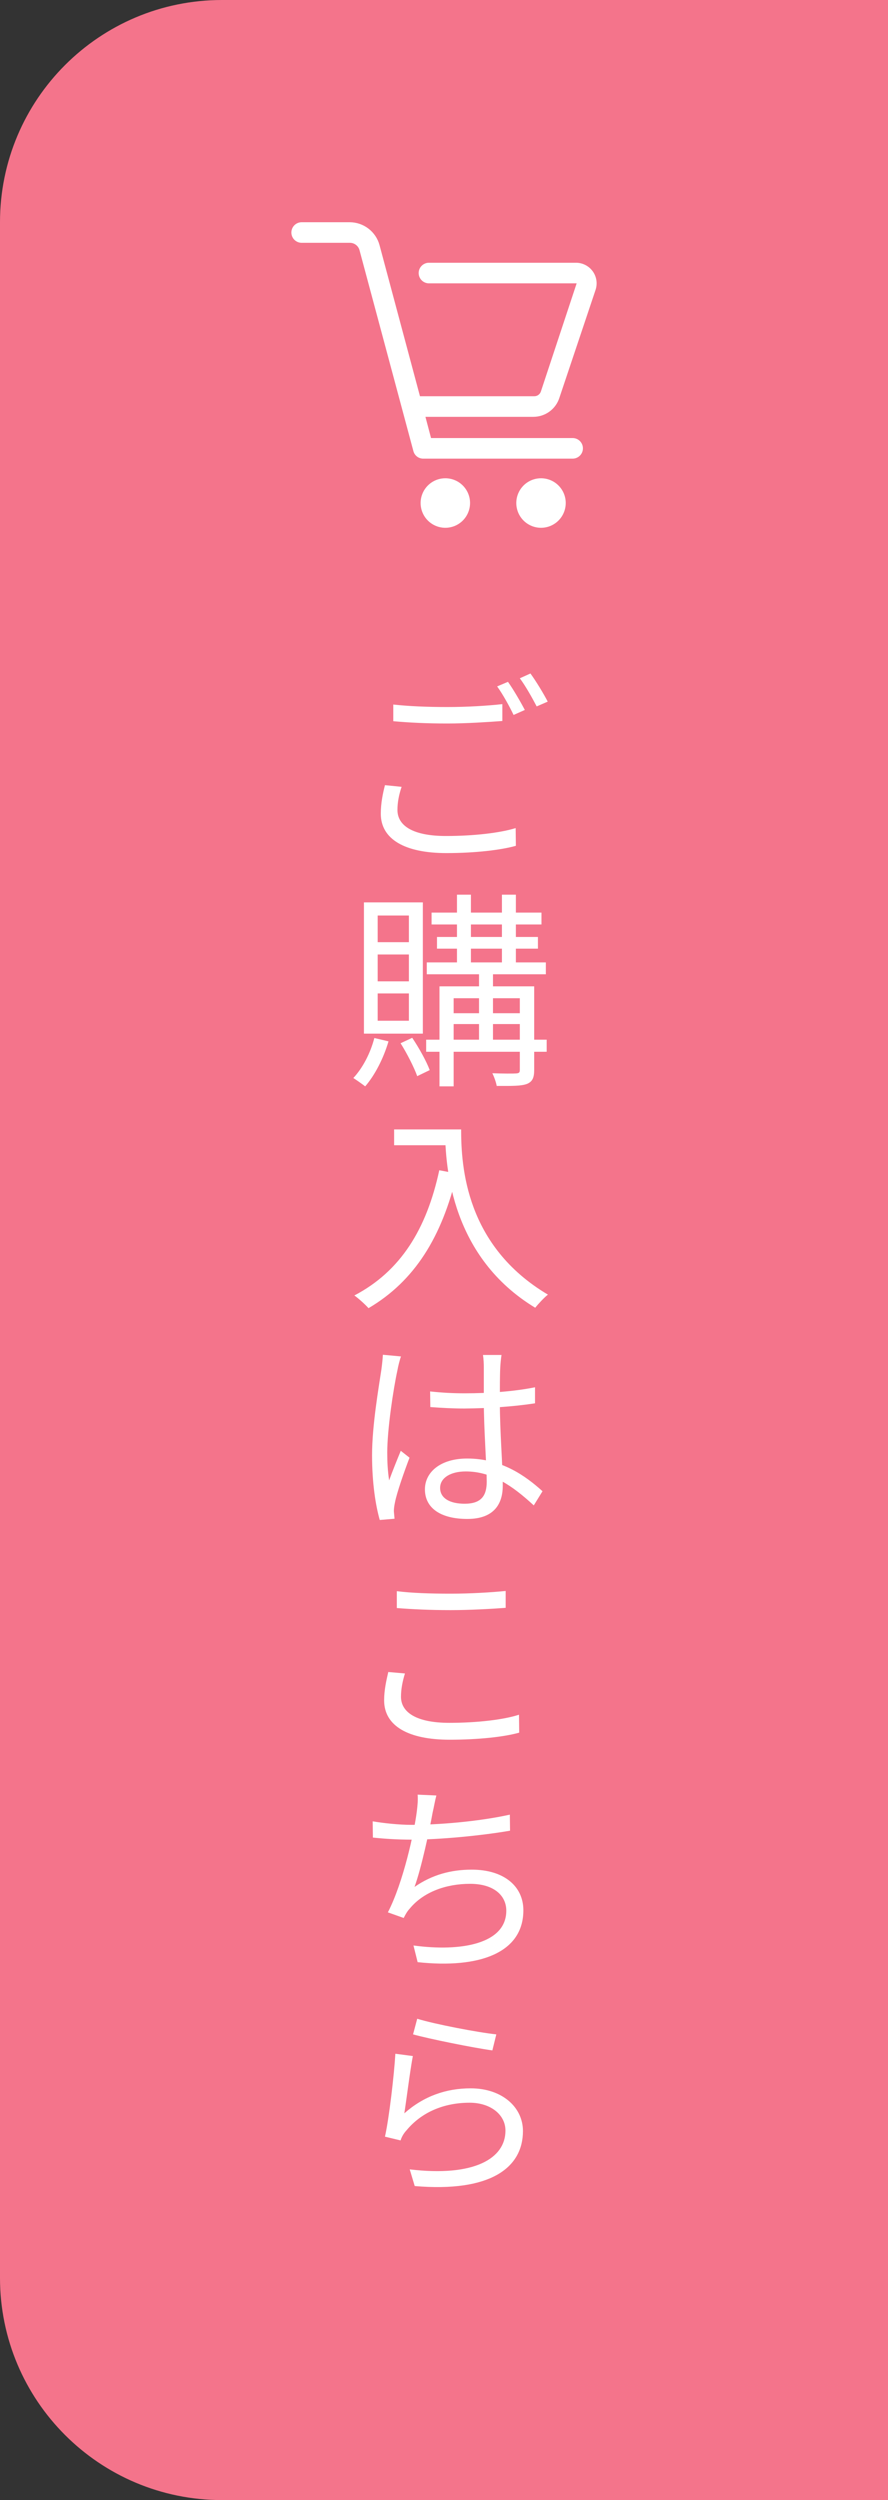
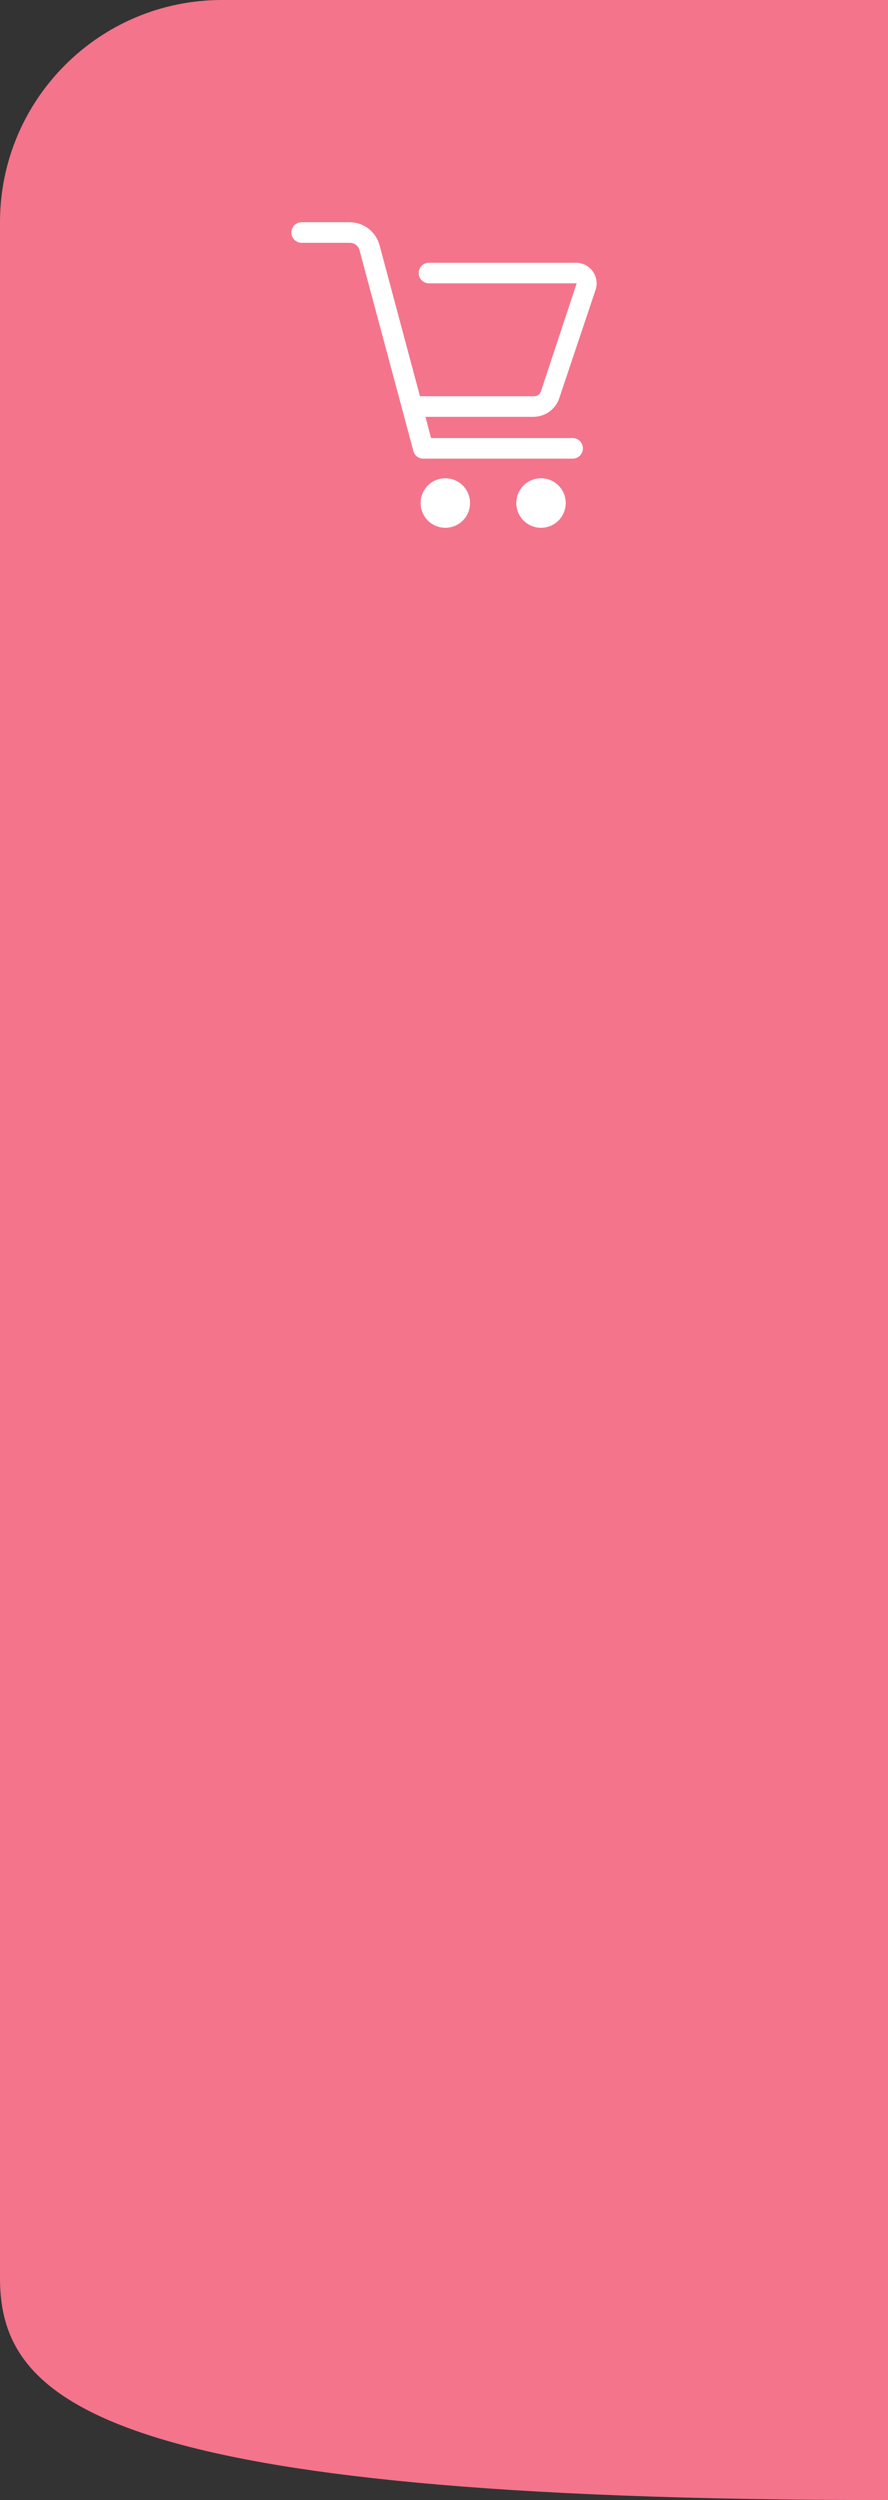
<svg xmlns="http://www.w3.org/2000/svg" width="64" height="180" viewBox="0 0 64 180" fill="none">
  <rect x="0" y="0" width="64" height="180" fill="#333333" stroke="none" />
-   <path d="M0 16C0 7.163 7.163 0 16 0H64V180H16C7.163 180 0 172.837 0 164V16Z" fill="#F4748B" />
-   <path d="M36.61 49.09C36.985 49.615 37.51 50.515 37.825 51.115L37.015 51.475C36.73 50.875 36.235 49.975 35.83 49.42L36.61 49.09ZM38.23 48.49C38.635 49.045 39.19 49.96 39.475 50.515L38.68 50.86C38.35 50.23 37.87 49.375 37.465 48.835L38.23 48.49ZM28.345 50.725C29.41 50.845 30.775 50.905 32.245 50.905C33.655 50.905 35.14 50.815 36.205 50.695V51.91C35.2 51.985 33.595 52.09 32.245 52.09C30.775 52.09 29.515 52.03 28.345 51.925V50.725ZM28.945 56.65C28.75 57.22 28.645 57.775 28.645 58.315C28.645 59.455 29.77 60.19 32.14 60.19C34.165 60.19 36.055 59.965 37.165 59.62L37.18 60.895C36.13 61.195 34.27 61.42 32.17 61.42C29.17 61.42 27.445 60.415 27.445 58.585C27.445 57.82 27.595 57.115 27.745 56.53L28.945 56.65ZM31.105 65.705H39.025V66.56H31.105V65.705ZM30.76 69.29H39.34V70.145H30.76V69.29ZM30.715 74.855H39.4V75.725H30.715V74.855ZM31.495 67.46H38.77V68.3H31.495V67.46ZM32.935 64.415H33.94V69.635H32.935V64.415ZM36.175 64.415H37.18V69.635H36.175V64.415ZM34.525 69.665H35.53V75.125H34.525V69.665ZM37.465 71.015H38.5V77.03C38.5 77.585 38.38 77.87 37.99 78.035C37.57 78.2 36.88 78.185 35.8 78.185C35.755 77.93 35.62 77.54 35.485 77.27C36.265 77.3 37 77.3 37.195 77.285C37.405 77.27 37.465 77.225 37.465 77.03V71.015ZM31.675 71.015H37.915V71.87H32.695V78.215H31.675V71.015ZM32.2 72.95H37.885V73.73H32.2V72.95ZM26.98 74.735L28 74.975C27.64 76.205 27.01 77.42 26.32 78.215C26.125 78.065 25.705 77.765 25.465 77.615C26.14 76.895 26.695 75.83 26.98 74.735ZM28.87 75.11L29.71 74.72C30.205 75.455 30.745 76.43 30.97 77.045L30.07 77.48C29.845 76.85 29.335 75.845 28.87 75.11ZM27.22 68.72V70.655H29.47V68.72H27.22ZM27.22 71.525V73.49H29.47V71.525H27.22ZM27.22 65.915V67.835H29.47V65.915H27.22ZM26.23 64.97H30.475V74.42H26.23V64.97ZM28.405 81.315H32.65V82.455H28.405V81.315ZM32.08 81.315H33.235C33.235 84 33.565 89.7 39.49 93.21C39.235 93.405 38.785 93.885 38.575 94.155C32.575 90.525 32.08 84.135 32.08 81.315ZM31.66 84.255L32.935 84.495C31.855 89.07 29.875 92.235 26.56 94.185C26.35 93.945 25.84 93.48 25.54 93.27C28.87 91.53 30.745 88.5 31.66 84.255ZM31 100.18C31.825 100.27 32.62 100.315 33.49 100.315C35.26 100.315 37.075 100.18 38.56 99.88V101.035C36.985 101.275 35.2 101.395 33.475 101.41C32.62 101.41 31.855 101.365 31.015 101.305L31 100.18ZM36.145 97.555C36.1 97.855 36.07 98.155 36.055 98.455C36.025 98.98 36.025 100.03 36.025 100.9C36.025 103.165 36.235 105.445 36.235 106.975C36.235 108.19 35.68 109.36 33.685 109.36C31.72 109.36 30.625 108.55 30.625 107.23C30.625 106 31.735 105.01 33.67 105.01C36.145 105.01 37.87 106.255 39.1 107.365L38.47 108.385C36.91 106.945 35.425 105.94 33.565 105.94C32.47 105.94 31.72 106.405 31.72 107.125C31.72 107.875 32.425 108.265 33.49 108.265C34.72 108.265 35.08 107.65 35.08 106.675C35.08 105.61 34.87 102.865 34.87 100.915C34.87 99.91 34.87 98.98 34.87 98.47C34.87 98.2 34.855 97.825 34.81 97.555H36.145ZM28.9 97.66C28.81 97.9 28.69 98.38 28.645 98.65C28.345 100.015 27.91 102.925 27.91 104.575C27.91 105.295 27.94 105.865 28.045 106.585C28.285 105.925 28.63 105.07 28.885 104.455L29.515 104.95C29.125 105.97 28.6 107.47 28.465 108.175C28.42 108.385 28.375 108.67 28.39 108.85C28.405 108.985 28.42 109.195 28.435 109.345L27.37 109.435C27.07 108.385 26.815 106.765 26.815 104.77C26.815 102.61 27.31 99.805 27.49 98.59C27.535 98.245 27.58 97.855 27.595 97.54L28.9 97.66ZM28.6 114.56C29.65 114.695 31 114.74 32.485 114.74C33.895 114.74 35.395 114.65 36.445 114.545V115.76C35.44 115.835 33.835 115.925 32.485 115.925C31.015 115.925 29.755 115.865 28.6 115.775V114.56ZM29.185 120.485C29.005 121.07 28.9 121.625 28.9 122.165C28.9 123.29 30.025 124.04 32.38 124.04C34.405 124.04 36.295 123.815 37.405 123.455L37.42 124.745C36.37 125.045 34.51 125.255 32.41 125.255C29.425 125.255 27.685 124.265 27.685 122.42C27.685 121.67 27.85 120.965 27.985 120.38L29.185 120.485ZM31.45 129.27C31.345 129.66 31.27 130.125 31.18 130.5C30.97 131.685 30.37 134.505 29.875 135.855C31.15 134.97 32.515 134.61 34 134.61C36.325 134.61 37.72 135.81 37.72 137.535C37.72 140.595 34.57 141.75 30.1 141.27L29.8 140.07C33.205 140.535 36.49 139.965 36.49 137.565C36.49 136.47 35.59 135.63 33.88 135.63C32.125 135.63 30.505 136.23 29.53 137.415C29.35 137.61 29.23 137.82 29.095 138.09L27.955 137.685C29.08 135.51 29.86 131.85 30.04 130.425C30.1 129.945 30.13 129.6 30.1 129.21L31.45 129.27ZM26.86 131.13C27.64 131.265 28.765 131.385 29.65 131.385C31.525 131.385 34.435 131.16 36.745 130.65L36.76 131.805C34.675 132.165 31.675 132.45 29.665 132.45C28.66 132.45 27.73 132.39 26.875 132.3L26.86 131.13ZM30.07 145.345C31.33 145.735 34.465 146.335 35.77 146.47L35.485 147.625C34.075 147.43 30.895 146.785 29.77 146.47L30.07 145.345ZM29.755 148.03C29.56 149.035 29.29 151.21 29.14 152.155C30.55 150.91 32.155 150.355 33.925 150.355C36.175 150.355 37.69 151.705 37.69 153.43C37.69 156.07 35.35 157.855 29.89 157.39L29.53 156.19C34.165 156.745 36.43 155.41 36.43 153.4C36.43 152.245 35.35 151.39 33.85 151.39C31.915 151.39 30.34 152.125 29.305 153.37C29.08 153.61 28.945 153.865 28.87 154.105L27.745 153.835C28.045 152.5 28.405 149.395 28.495 147.865L29.755 148.03Z" fill="white" />
+   <path d="M0 16C0 7.163 7.163 0 16 0H64V180C7.163 180 0 172.837 0 164V16Z" fill="#F4748B" />
  <path d="M41.272 31.539H31.066L30.662 30.011H38.437C38.852 30.012 39.257 29.881 39.594 29.638C39.931 29.395 40.182 29.051 40.311 28.656L42.926 20.863C42.999 20.64 43.018 20.404 42.982 20.172C42.946 19.941 42.855 19.721 42.718 19.532C42.584 19.348 42.411 19.197 42.21 19.091C42.01 18.985 41.788 18.925 41.561 18.918H30.881C30.784 18.922 30.689 18.946 30.601 18.988C30.512 19.029 30.433 19.087 30.368 19.16C30.235 19.305 30.166 19.497 30.175 19.694C30.185 19.89 30.272 20.075 30.417 20.207C30.562 20.34 30.754 20.409 30.951 20.4H32.038H41.561L38.981 28.193C38.947 28.289 38.885 28.374 38.802 28.434C38.719 28.494 38.62 28.527 38.518 28.528H30.268L27.352 17.644C27.224 17.174 26.945 16.759 26.558 16.462C26.172 16.165 25.699 16.003 25.212 16H21.741C21.544 16 21.356 16.078 21.217 16.217C21.078 16.356 21 16.544 21 16.741C21 16.938 21.078 17.126 21.217 17.265C21.356 17.404 21.544 17.482 21.741 17.482H25.212C25.375 17.48 25.534 17.535 25.662 17.636C25.791 17.737 25.881 17.879 25.918 18.038L29.794 32.477C29.835 32.635 29.928 32.774 30.058 32.873C30.189 32.972 30.348 33.024 30.511 33.021H41.272C41.369 33.021 41.465 33.002 41.555 32.965C41.645 32.927 41.727 32.873 41.795 32.804C41.864 32.735 41.919 32.654 41.956 32.564C41.993 32.474 42.012 32.377 42.012 32.28C42.012 32.183 41.993 32.086 41.956 31.996C41.919 31.907 41.864 31.825 41.795 31.756C41.727 31.687 41.645 31.633 41.555 31.595C41.465 31.558 41.369 31.539 41.272 31.539Z" fill="white" />
  <path d="M32.108 34.434C31.754 34.431 31.408 34.534 31.113 34.729C30.819 34.924 30.588 35.203 30.452 35.529C30.316 35.855 30.279 36.215 30.348 36.562C30.416 36.909 30.586 37.228 30.836 37.478C31.086 37.728 31.405 37.898 31.751 37.966C32.098 38.035 32.457 37.998 32.783 37.862C33.109 37.726 33.388 37.495 33.582 37.2C33.777 36.905 33.88 36.559 33.878 36.205C33.875 35.736 33.687 35.287 33.356 34.956C33.025 34.624 32.576 34.437 32.108 34.434Z" fill="white" />
  <path d="M39.004 34.434C38.65 34.431 38.304 34.534 38.009 34.729C37.715 34.924 37.484 35.203 37.348 35.529C37.212 35.855 37.175 36.215 37.244 36.562C37.312 36.909 37.482 37.228 37.732 37.478C37.982 37.728 38.301 37.898 38.647 37.966C38.994 38.035 39.353 37.998 39.679 37.862C40.005 37.726 40.283 37.495 40.478 37.2C40.673 36.905 40.776 36.559 40.774 36.205C40.771 35.736 40.583 35.287 40.252 34.956C39.921 34.624 39.472 34.437 39.004 34.434Z" fill="white" />
</svg>